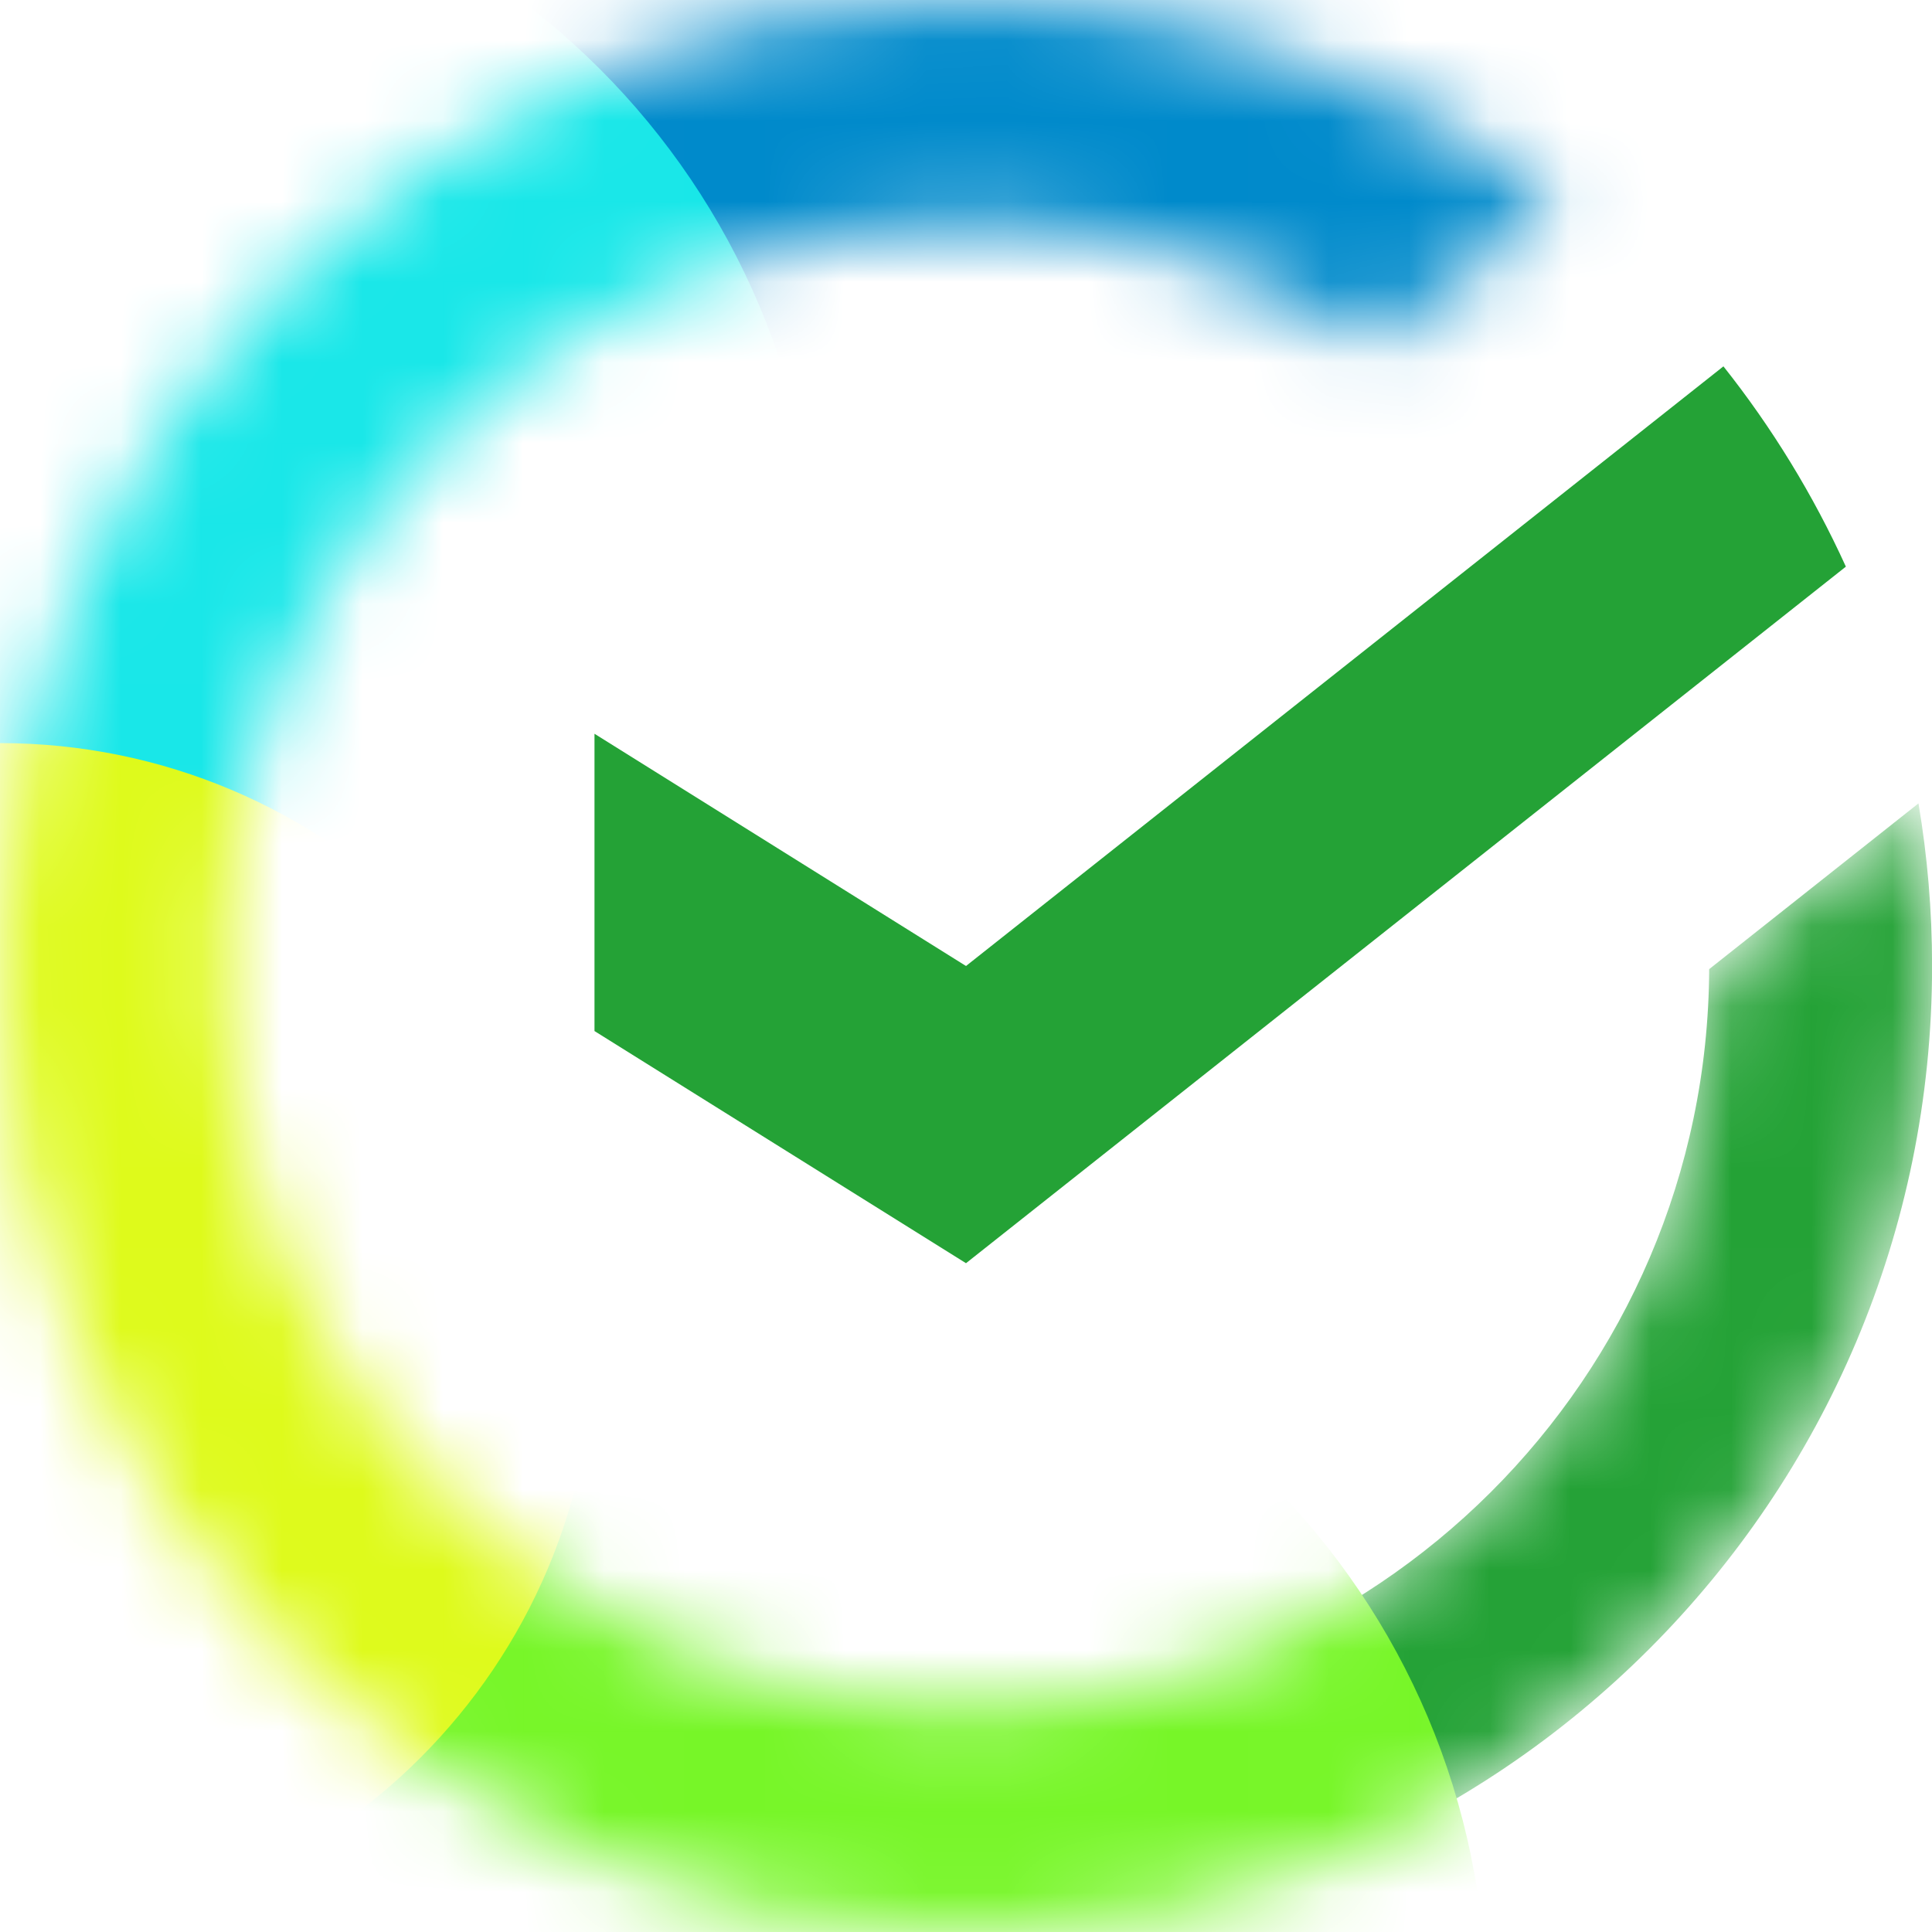
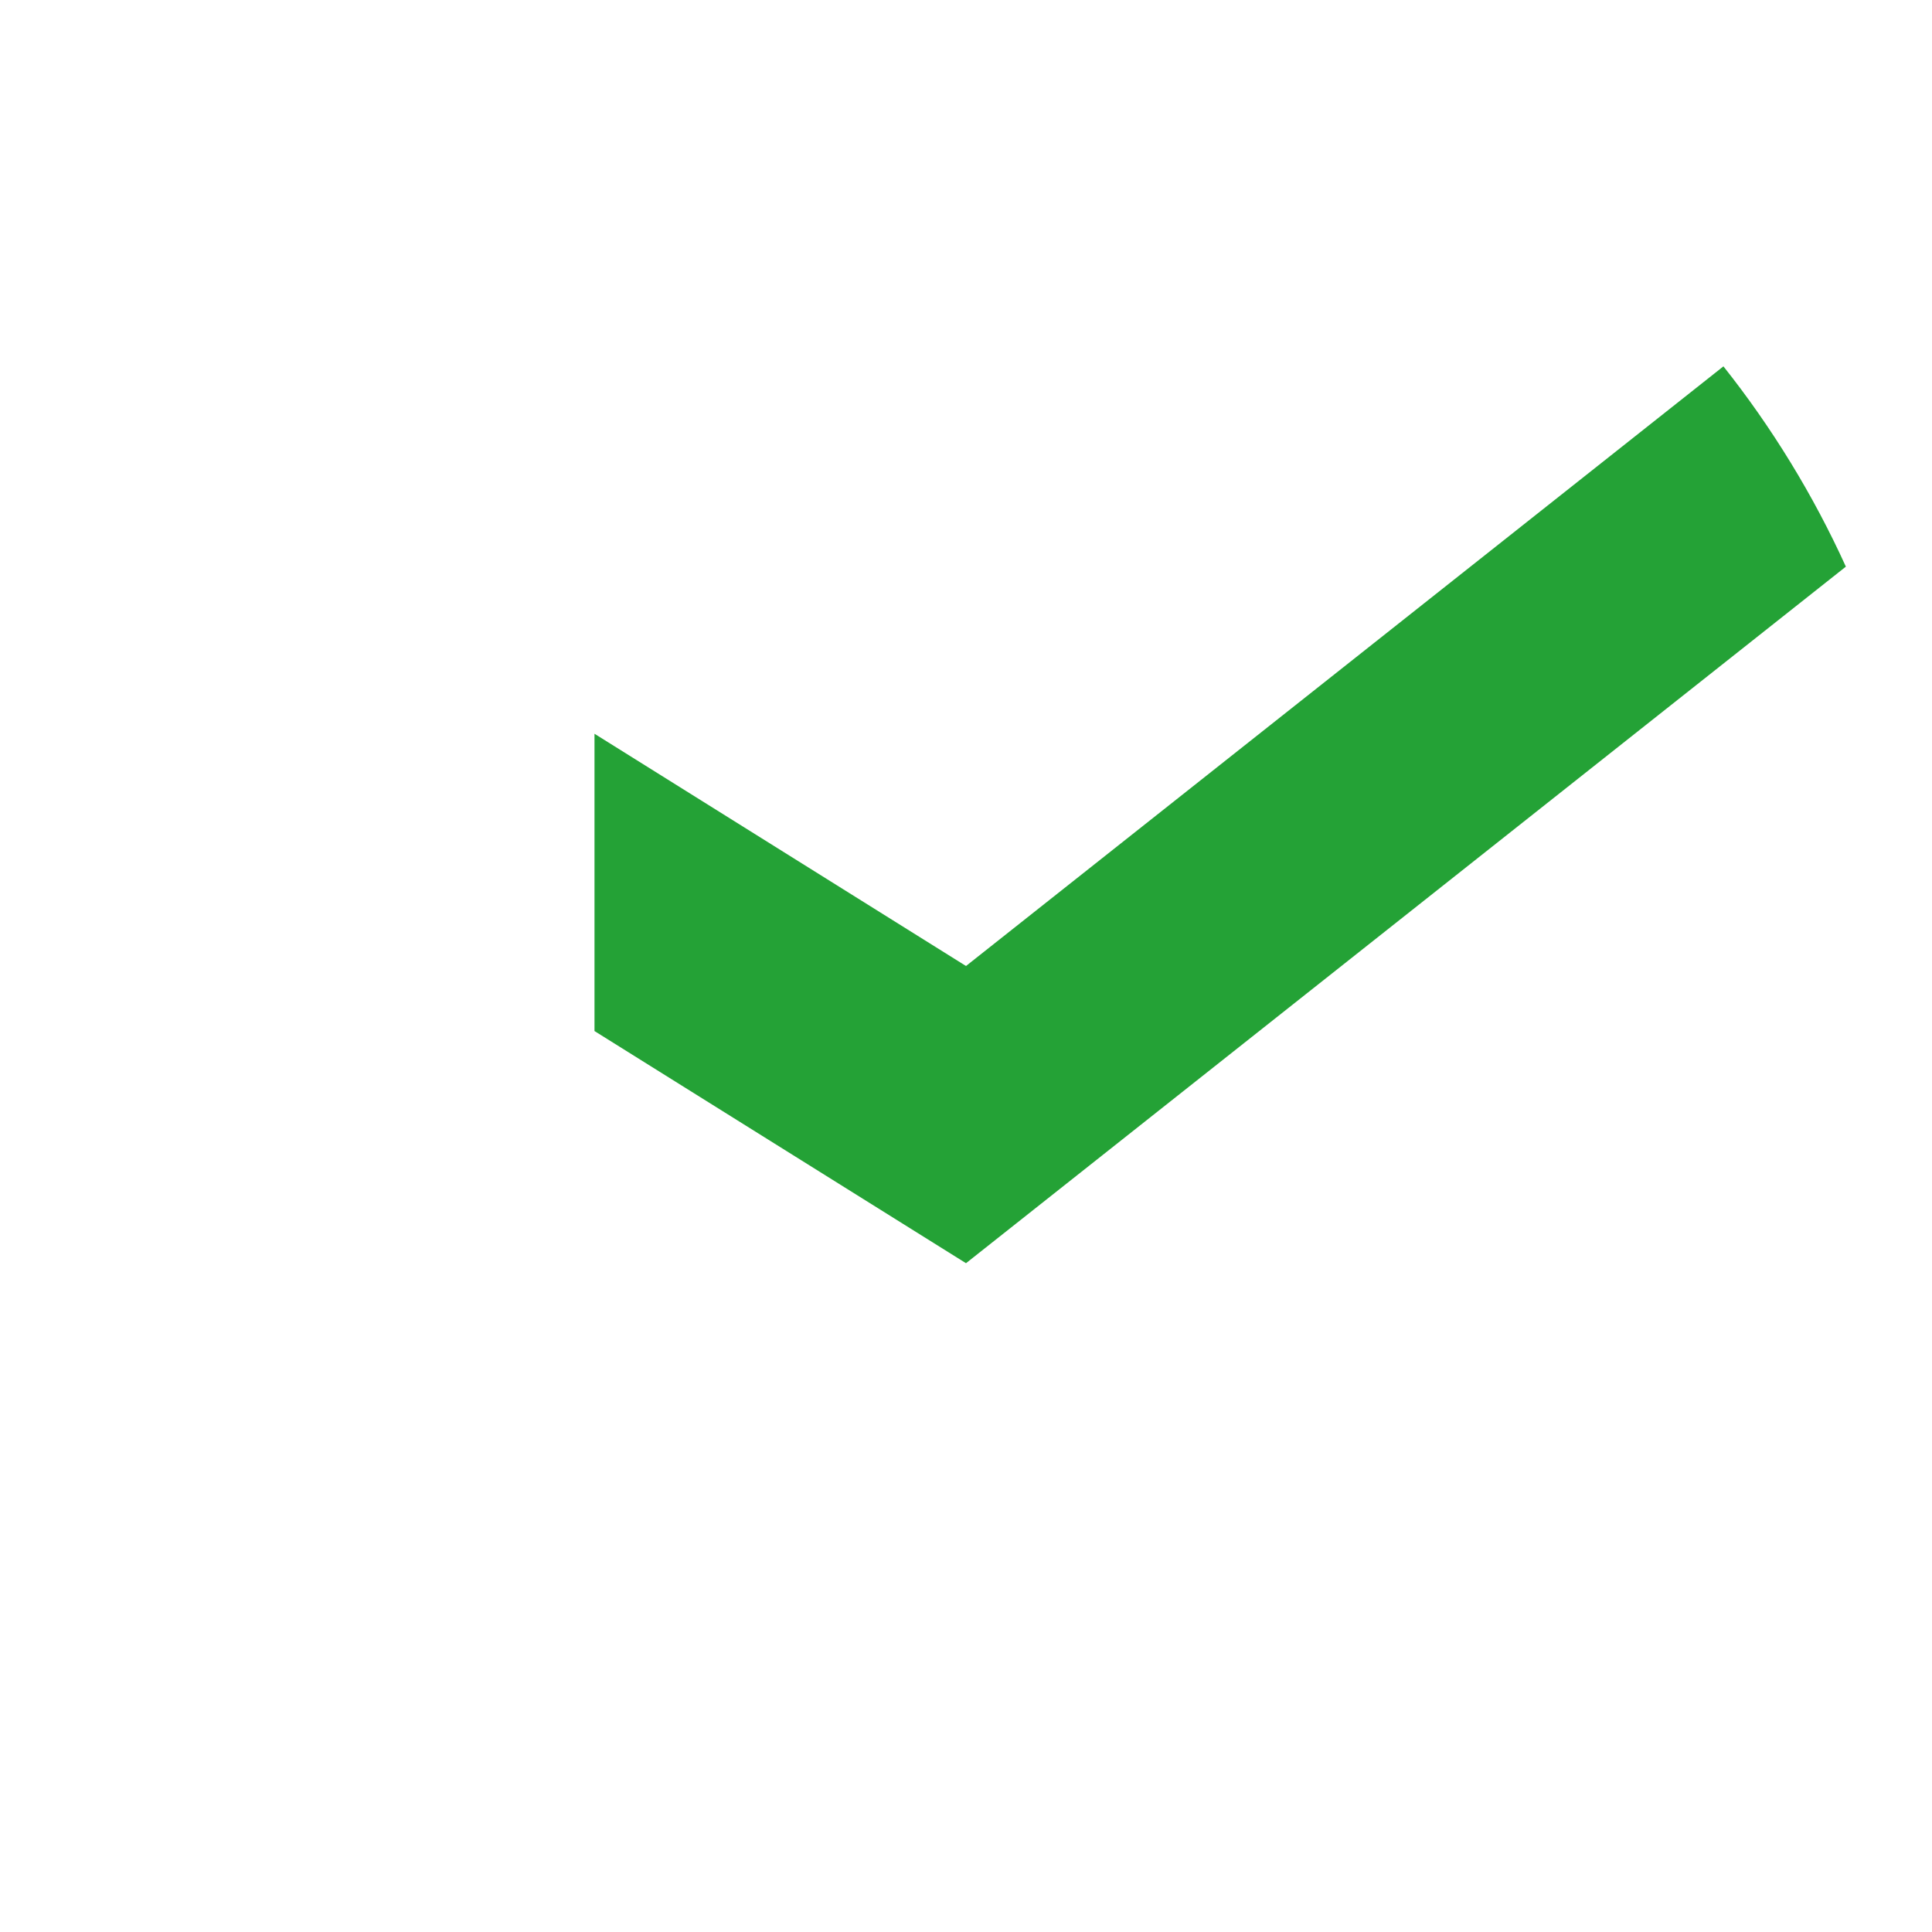
<svg xmlns="http://www.w3.org/2000/svg" width="24" height="24" viewBox="0 0 24 24" fill="none">
  <g id="Group 14351">
    <g id="Mask group">
      <mask id="mask0_3862_50" style="mask-type:alpha" maskUnits="userSpaceOnUse" x="0" y="0" width="24" height="24">
        <g id="Group">
          <path id="Vector" d="M21.231 12.039C21.209 17.119 17.085 21.231 12 21.231C6.902 21.231 2.769 17.098 2.769 12C2.769 6.902 6.902 2.769 12 2.769C13.875 2.769 15.619 3.328 17.076 4.289L19.334 2.501C17.306 0.933 14.762 0 12 0C5.372 0 0 5.373 0 12C0 18.627 5.372 24 12 24C18.628 24 24 18.627 24 12C24 11.312 23.942 10.637 23.831 9.98L21.231 12.039Z" fill="#1D9E3B" />
        </g>
      </mask>
      <g mask="url(#mask0_3862_50)">
        <g id="Group_2">
-           <path id="Vector_2" d="M21.232 12.039C21.21 17.119 17.086 21.231 12.001 21.231C6.903 21.231 2.77 17.098 2.77 12C2.77 6.902 6.903 2.769 12.001 2.769C13.876 2.769 15.62 3.328 17.077 4.289L19.335 2.501C17.307 0.933 14.763 0 12.001 0C5.373 0 0.001 5.373 0.001 12C0.001 18.627 5.373 24 12.001 24C18.628 24 24.001 18.627 24.001 12C24.001 11.312 23.943 10.637 23.832 9.98L21.232 12.039Z" fill="#24A236" />
-           <path id="Vector_3" d="M10.616 10.154C16.479 10.154 21.232 5.401 21.232 -0.462C21.232 -6.324 16.479 -11.077 10.616 -11.077C4.754 -11.077 0.001 -6.324 0.001 -0.462C0.001 5.401 4.754 10.154 10.616 10.154Z" fill="#008ACB" />
          <g id="Group_3" filter="url(#filter0_f_3862_50)">
-             <path id="Vector_4" d="M9.232 34.154C14.33 34.154 18.462 30.021 18.462 24.923C18.462 19.825 14.33 15.692 9.232 15.692C4.134 15.692 0.001 19.825 0.001 24.923C0.001 30.021 4.134 34.154 9.232 34.154Z" fill="#77F628" />
-           </g>
+             </g>
          <g id="Group_4" filter="url(#filter1_f_3862_50)">
-             <path id="Vector_5" d="M0.925 16.615C6.023 16.615 10.156 12.483 10.156 7.385C10.156 2.287 6.023 -1.846 0.925 -1.846C-4.173 -1.846 -8.306 2.287 -8.306 7.385C-8.306 12.483 -4.173 16.615 0.925 16.615Z" fill="#19E7E8" />
-           </g>
+             </g>
          <g id="Group_5" filter="url(#filter2_f_3862_50)">
-             <path id="Vector_6" d="M-0.001 24C4.077 24 7.384 20.694 7.384 16.616C7.384 12.537 4.077 9.231 -0.001 9.231C-4.079 9.231 -7.386 12.537 -7.386 16.616C-7.386 20.694 -4.079 24 -0.001 24Z" fill="#DEFA1B" />
-           </g>
+             </g>
        </g>
      </g>
    </g>
    <path id="Vector_7" fill-rule="evenodd" clip-rule="evenodd" d="M21.409 4.551C22.012 5.311 22.524 6.146 22.93 7.039L12 15.692V12L21.409 4.551Z" fill="#24A236" />
    <path id="Vector_8" fill-rule="evenodd" clip-rule="evenodd" d="M7.385 12.808L12 15.692V12L7.385 9.115V12.808Z" fill="#24A236" />
  </g>
  <defs>
    <filter id="filter0_f_3862_50" x="-7.999" y="7.692" width="34.462" height="34.461" filterUnits="userSpaceOnUse" color-interpolation-filters="sRGB">
      <feGaussianBlur stdDeviation="4" />
    </filter>
    <filter id="filter1_f_3862_50" x="-16.306" y="-9.846" width="34.462" height="34.461" filterUnits="userSpaceOnUse" color-interpolation-filters="sRGB">
      <feGaussianBlur stdDeviation="4" />
    </filter>
    <filter id="filter2_f_3862_50" x="-13.386" y="3.231" width="26.769" height="26.769" filterUnits="userSpaceOnUse" color-interpolation-filters="sRGB">
      <feGaussianBlur stdDeviation="3" />
    </filter>
  </defs>
</svg>